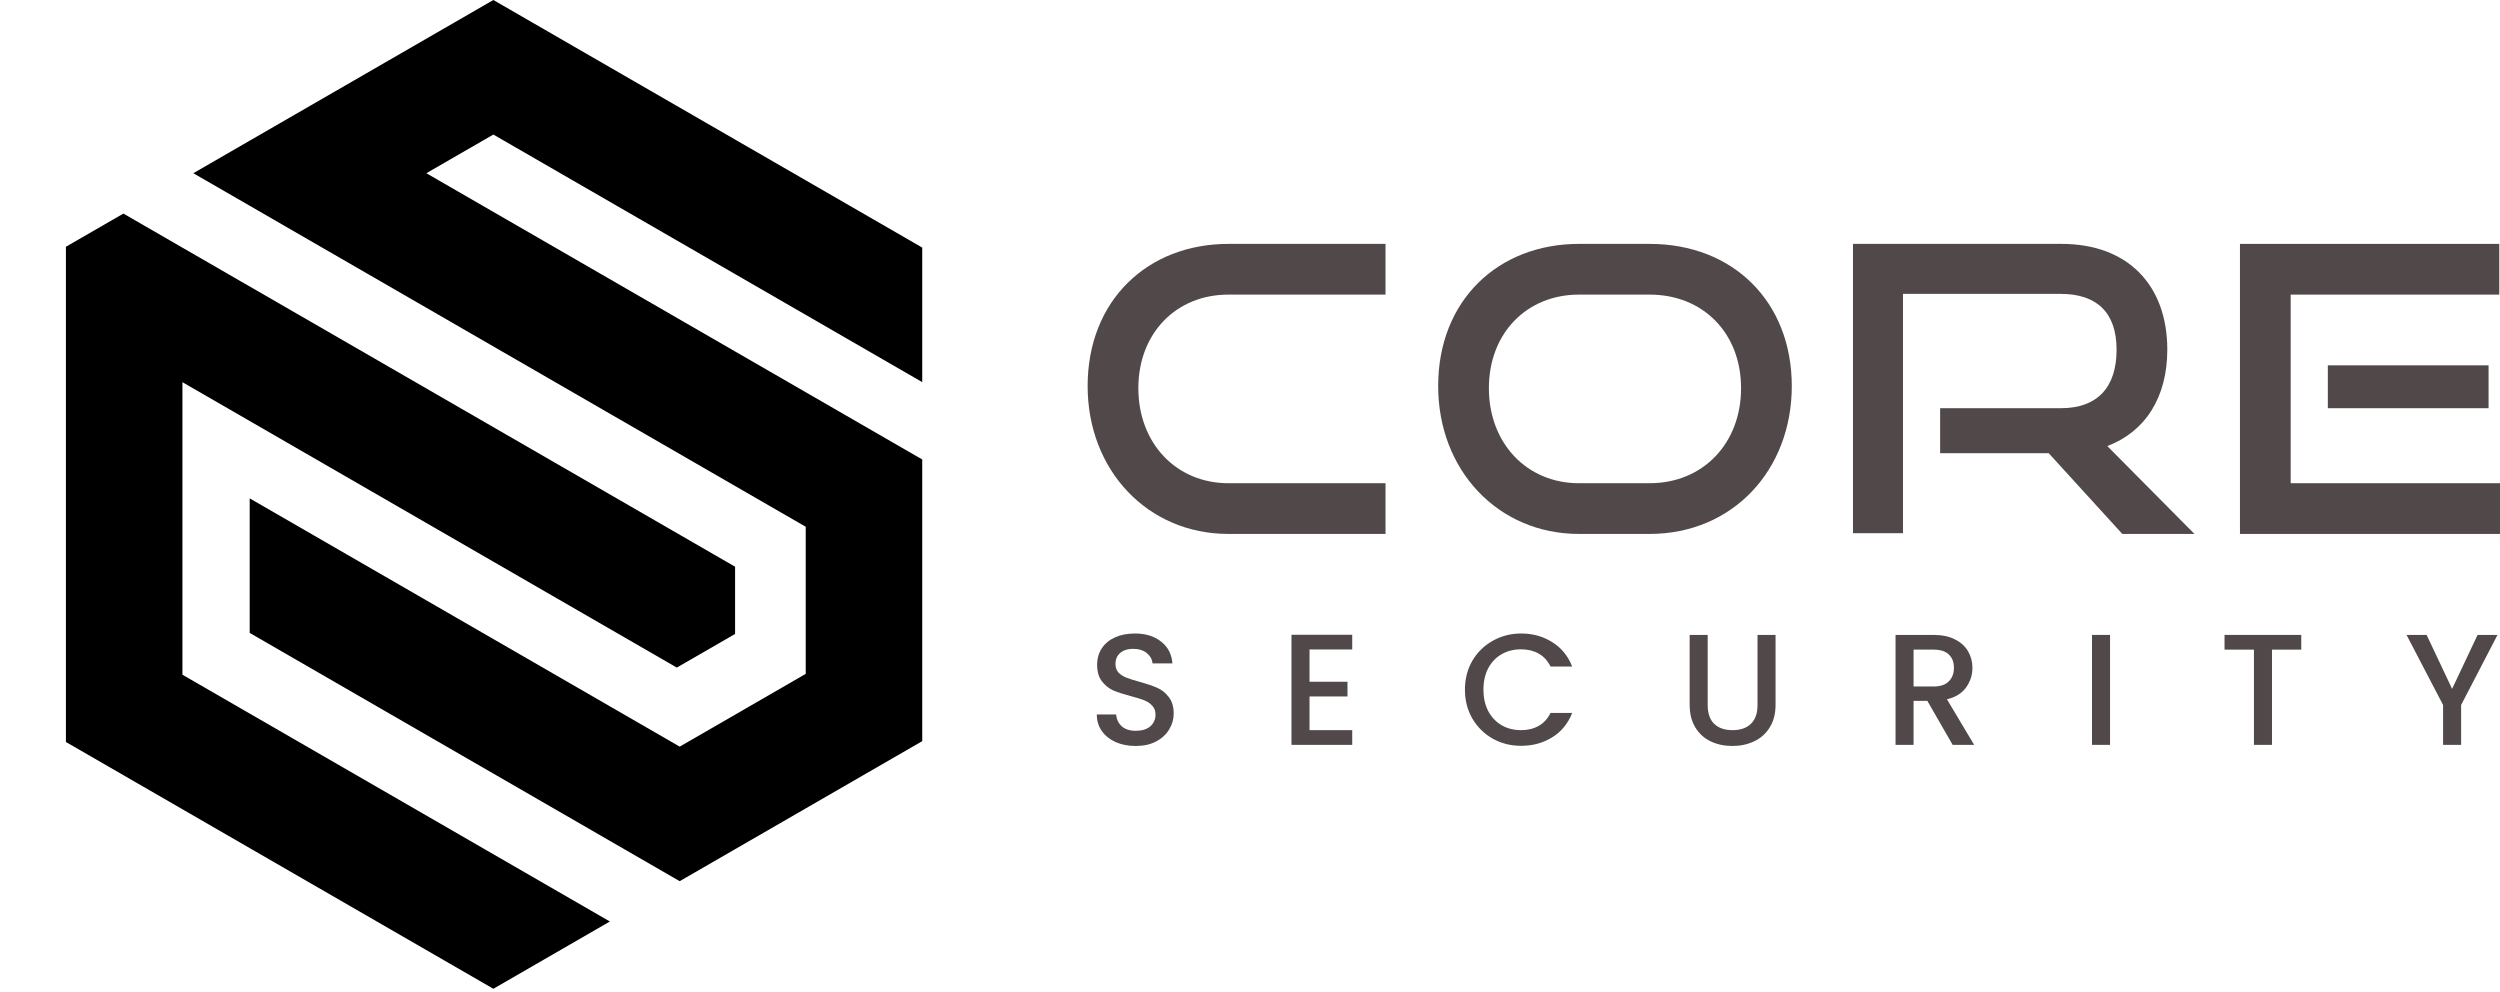
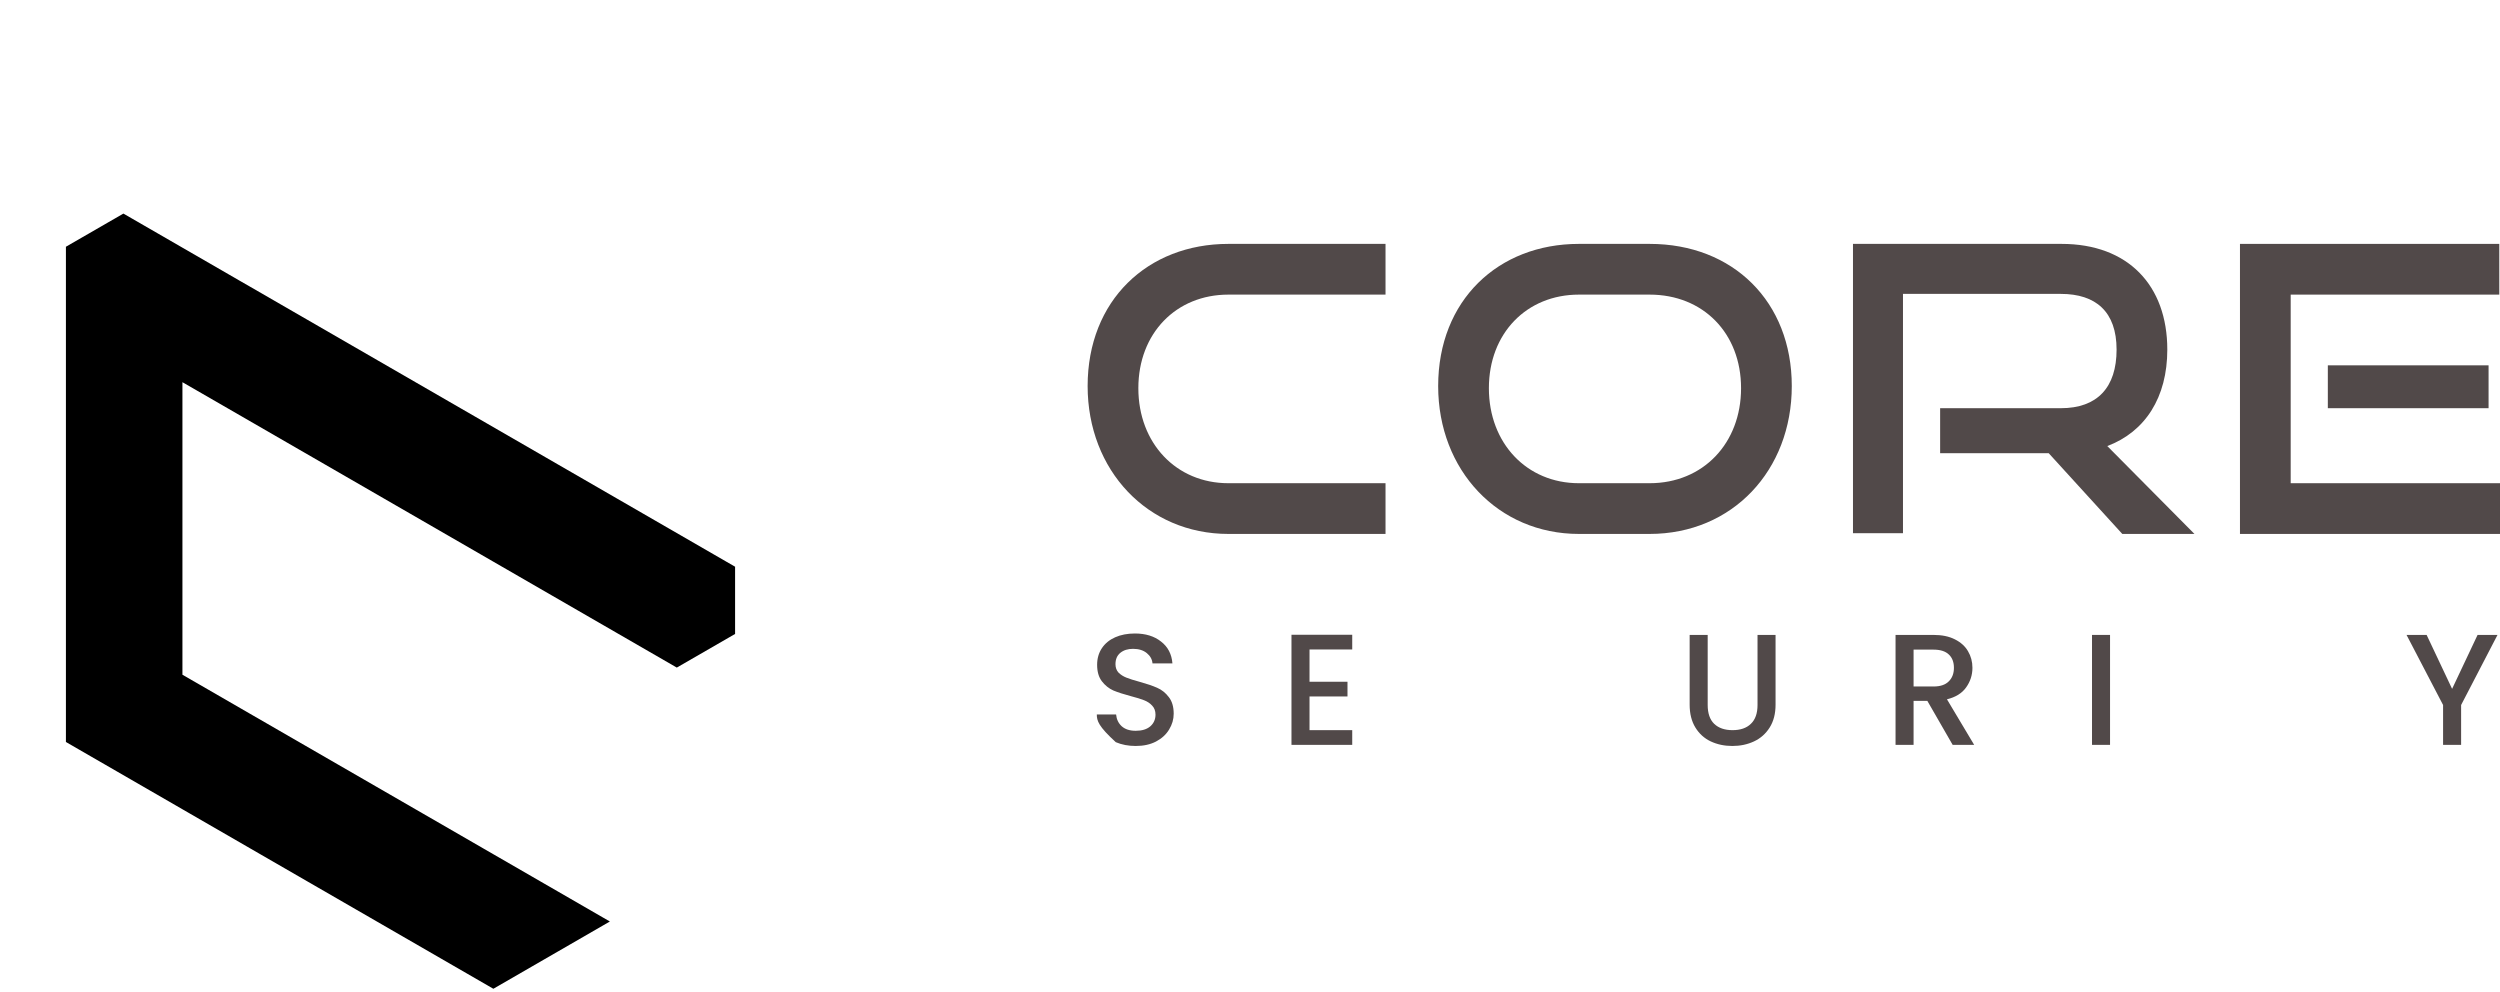
<svg xmlns="http://www.w3.org/2000/svg" width="600" height="238" viewBox="0 0 600 238" fill="none">
-   <path d="M118.404 32.29L102.324 41.573L176.421 84.349L193.373 94.133L221.336 110.277V177.876L207.168 186.053L193.373 194.021L191.088 195.337L176.421 203.805L163.125 211.482L135.162 195.337L118.388 185.65L59.927 151.899V119.609L146.351 169.505L163.125 179.192L176.421 171.523L179.206 169.908L193.373 161.731V126.422L176.421 116.639L74.361 57.718L59.927 49.379L46.398 41.573L59.927 33.759L74.361 25.428L90.441 16.145L118.404 0L146.367 16.145L176.421 33.492L193.373 43.276L221.336 59.421V91.711L193.373 75.566L176.421 65.782L118.404 32.29Z" fill="black" />
  <path d="M176.421 136.012V152.149L162.432 160.221L59.928 101.042L43.783 91.727V161.933L59.928 171.256L101.63 195.328L118.405 205.015L146.368 221.16L118.405 237.305L90.442 221.16L73.659 211.473L59.928 203.546L43.783 194.222L15.82 178.078V59.219L29.616 51.26L43.783 59.437L57.579 67.405L59.928 68.753L176.421 136.012Z" fill="black" />
-   <path d="M272.574 179.034C270.802 179.034 269.208 178.73 267.79 178.123C266.373 177.49 265.259 176.604 264.449 175.465C263.639 174.326 263.234 172.997 263.234 171.478H267.866C267.967 172.617 268.41 173.554 269.195 174.288C270.005 175.022 271.131 175.389 272.574 175.389C274.068 175.389 275.232 175.035 276.067 174.326C276.903 173.592 277.32 172.655 277.32 171.516C277.32 170.63 277.055 169.909 276.523 169.352C276.017 168.795 275.371 168.365 274.587 168.061C273.827 167.757 272.764 167.428 271.397 167.074C269.676 166.618 268.271 166.162 267.183 165.707C266.12 165.226 265.208 164.492 264.449 163.505C263.69 162.517 263.31 161.201 263.31 159.556C263.31 158.037 263.69 156.708 264.449 155.569C265.208 154.43 266.271 153.557 267.638 152.949C269.005 152.342 270.587 152.038 272.384 152.038C274.941 152.038 277.029 152.684 278.649 153.974C280.295 155.24 281.206 156.987 281.383 159.214H276.599C276.523 158.252 276.067 157.43 275.232 156.746C274.397 156.063 273.296 155.721 271.929 155.721C270.688 155.721 269.676 156.037 268.891 156.67C268.107 157.303 267.714 158.214 267.714 159.404C267.714 160.214 267.955 160.885 268.436 161.416C268.942 161.923 269.575 162.328 270.334 162.631C271.093 162.935 272.131 163.264 273.448 163.619C275.194 164.1 276.612 164.58 277.7 165.061C278.814 165.542 279.75 166.289 280.51 167.302C281.294 168.289 281.687 169.618 281.687 171.288C281.687 172.63 281.32 173.895 280.586 175.085C279.877 176.275 278.826 177.237 277.434 177.971C276.067 178.68 274.447 179.034 272.574 179.034Z" fill="#514949" />
+   <path d="M272.574 179.034C270.802 179.034 269.208 178.73 267.79 178.123C263.639 174.326 263.234 172.997 263.234 171.478H267.866C267.967 172.617 268.41 173.554 269.195 174.288C270.005 175.022 271.131 175.389 272.574 175.389C274.068 175.389 275.232 175.035 276.067 174.326C276.903 173.592 277.32 172.655 277.32 171.516C277.32 170.63 277.055 169.909 276.523 169.352C276.017 168.795 275.371 168.365 274.587 168.061C273.827 167.757 272.764 167.428 271.397 167.074C269.676 166.618 268.271 166.162 267.183 165.707C266.12 165.226 265.208 164.492 264.449 163.505C263.69 162.517 263.31 161.201 263.31 159.556C263.31 158.037 263.69 156.708 264.449 155.569C265.208 154.43 266.271 153.557 267.638 152.949C269.005 152.342 270.587 152.038 272.384 152.038C274.941 152.038 277.029 152.684 278.649 153.974C280.295 155.24 281.206 156.987 281.383 159.214H276.599C276.523 158.252 276.067 157.43 275.232 156.746C274.397 156.063 273.296 155.721 271.929 155.721C270.688 155.721 269.676 156.037 268.891 156.67C268.107 157.303 267.714 158.214 267.714 159.404C267.714 160.214 267.955 160.885 268.436 161.416C268.942 161.923 269.575 162.328 270.334 162.631C271.093 162.935 272.131 163.264 273.448 163.619C275.194 164.1 276.612 164.58 277.7 165.061C278.814 165.542 279.75 166.289 280.51 167.302C281.294 168.289 281.687 169.618 281.687 171.288C281.687 172.63 281.32 173.895 280.586 175.085C279.877 176.275 278.826 177.237 277.434 177.971C276.067 178.68 274.447 179.034 272.574 179.034Z" fill="#514949" />
  <path d="M314.284 155.873V163.619H323.396V167.15H314.284V175.237H324.535V178.768H309.955V152.342H324.535V155.873H314.284Z" fill="#514949" />
-   <path d="M351.585 165.517C351.585 162.935 352.18 160.619 353.369 158.569C354.584 156.518 356.217 154.924 358.267 153.785C360.343 152.62 362.608 152.038 365.064 152.038C367.873 152.038 370.367 152.734 372.543 154.126C374.746 155.493 376.34 157.442 377.328 159.974H372.126C371.442 158.581 370.493 157.544 369.278 156.86C368.063 156.177 366.658 155.835 365.064 155.835C363.317 155.835 361.76 156.227 360.393 157.012C359.027 157.797 357.951 158.923 357.166 160.391C356.407 161.859 356.027 163.568 356.027 165.517C356.027 167.466 356.407 169.175 357.166 170.643C357.951 172.111 359.027 173.25 360.393 174.06C361.76 174.845 363.317 175.237 365.064 175.237C366.658 175.237 368.063 174.895 369.278 174.212C370.493 173.528 371.442 172.491 372.126 171.098H377.328C376.34 173.63 374.746 175.579 372.543 176.946C370.367 178.313 367.873 178.996 365.064 178.996C362.583 178.996 360.318 178.426 358.267 177.287C356.217 176.123 354.584 174.516 353.369 172.465C352.18 170.415 351.585 168.099 351.585 165.517Z" fill="#514949" />
  <path d="M409.845 152.38V169.2C409.845 171.2 410.364 172.706 411.402 173.718C412.465 174.731 413.933 175.237 415.807 175.237C417.705 175.237 419.173 174.731 420.211 173.718C421.274 172.706 421.806 171.2 421.806 169.2V152.38H426.134V169.124C426.134 171.276 425.666 173.098 424.729 174.592C423.793 176.085 422.54 177.199 420.97 177.933C419.401 178.667 417.667 179.034 415.769 179.034C413.87 179.034 412.136 178.667 410.567 177.933C409.023 177.199 407.795 176.085 406.884 174.592C405.973 173.098 405.517 171.276 405.517 169.124V152.38H409.845Z" fill="#514949" />
  <path d="M468.638 178.768L462.563 168.213H459.259V178.768H454.931V152.38H464.043C466.068 152.38 467.777 152.734 469.169 153.443C470.587 154.152 471.637 155.101 472.321 156.291C473.029 157.48 473.384 158.809 473.384 160.277C473.384 161.999 472.877 163.568 471.865 164.985C470.878 166.378 469.346 167.327 467.271 167.833L473.801 178.768H468.638ZM459.259 164.758H464.043C465.663 164.758 466.878 164.353 467.688 163.543C468.524 162.733 468.941 161.644 468.941 160.277C468.941 158.91 468.536 157.847 467.726 157.088C466.916 156.303 465.689 155.911 464.043 155.911H459.259V164.758Z" fill="#514949" />
  <path d="M506.41 152.38V178.768H502.082V152.38H506.41Z" fill="#514949" />
-   <path d="M552.302 152.38V155.911H545.278V178.768H540.949V155.911H533.887V152.38H552.302Z" fill="#514949" />
  <path d="M599.401 152.38L590.668 169.2V178.768H586.339V169.2L577.569 152.38H582.391L588.504 165.327L594.617 152.38H599.401Z" fill="#514949" />
  <path d="M294.807 128.144C275.433 128.144 261.031 112.884 261.031 92.653C261.031 72.079 275.433 58.534 294.807 58.534H332.526V70.707H294.807C282.291 70.707 273.204 79.966 273.204 93.168C273.204 106.369 282.291 115.971 294.807 115.971H332.526V128.144H294.807Z" fill="#514949" />
  <path d="M378.936 128.144C359.562 128.144 345.16 112.884 345.16 92.653C345.16 72.079 359.562 58.534 378.936 58.534H395.909C415.969 58.534 430.028 72.422 430.028 92.653C430.028 112.884 415.798 128.144 395.909 128.144H378.936V128.144ZM395.909 115.971C408.768 115.971 417.855 106.369 417.855 93.168C417.855 79.966 408.768 70.707 395.909 70.707H378.936C366.42 70.707 357.333 79.966 357.333 93.168C357.333 106.369 366.42 115.971 378.936 115.971H395.909Z" fill="#514949" />
  <path d="M509.351 128.144L491.692 108.77H465.631V97.968H494.606C503.35 97.968 507.98 92.996 507.98 83.909C507.98 74.822 503.008 70.536 494.606 70.536H456.716V127.972H444.714V58.534H494.778C510.723 58.534 520.153 68.478 520.153 83.909C520.153 95.396 514.838 103.626 505.751 107.055L526.668 128.144H509.351Z" fill="#514949" />
  <path d="M537.592 128.144V58.534H599.829V70.707H549.765V115.971H600V128.144H537.592ZM558.68 97.968V87.681H597.257V97.968H558.68Z" fill="#514949" />
</svg>